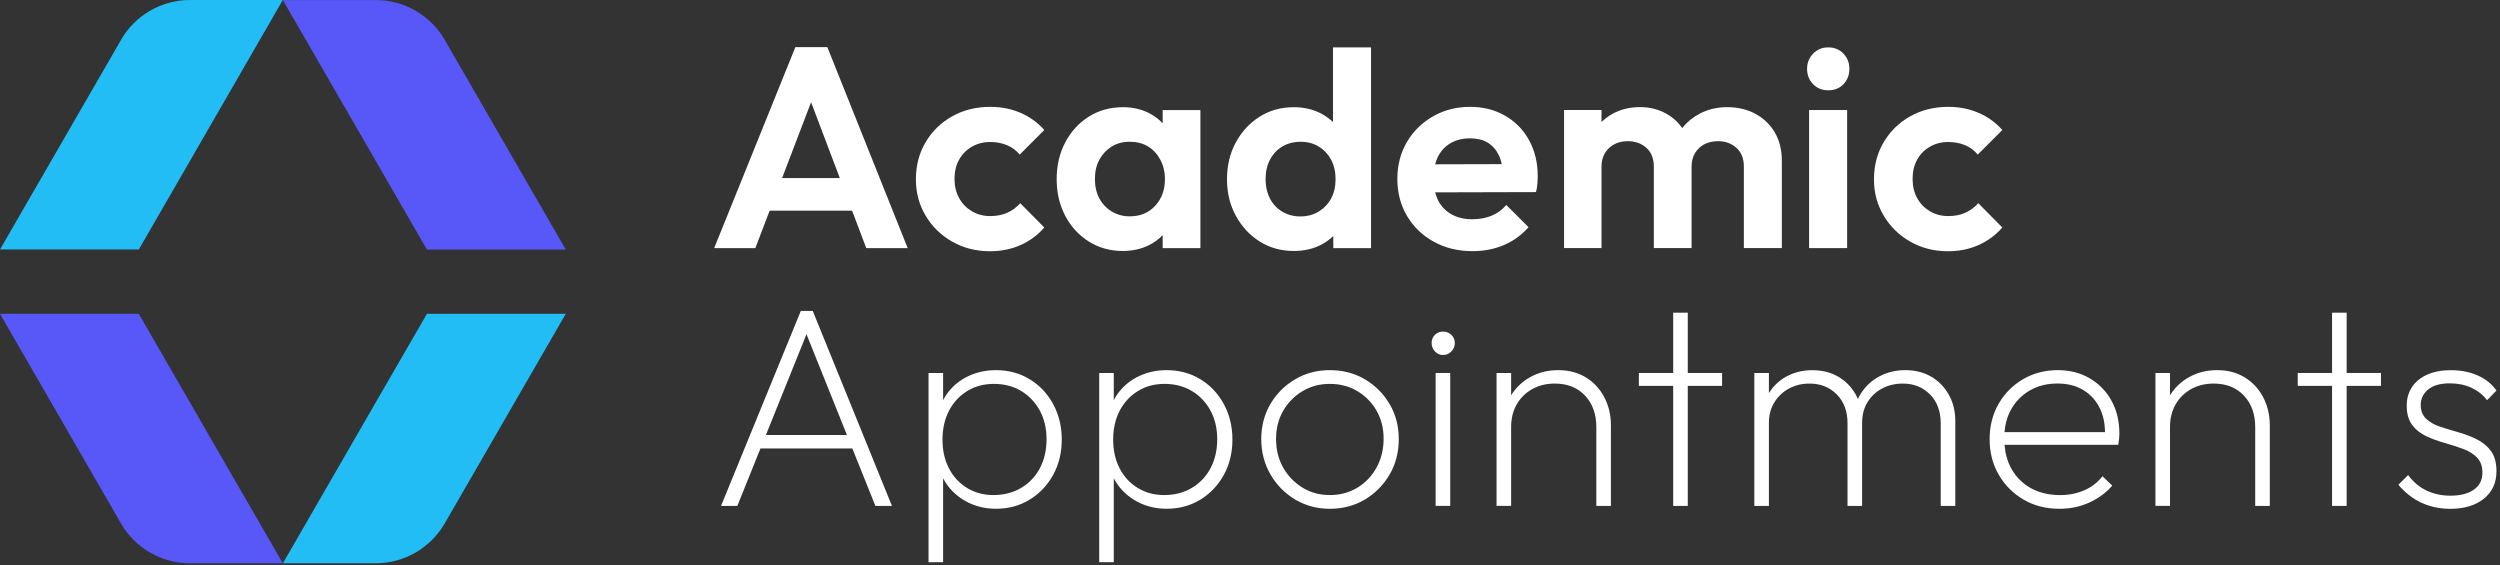
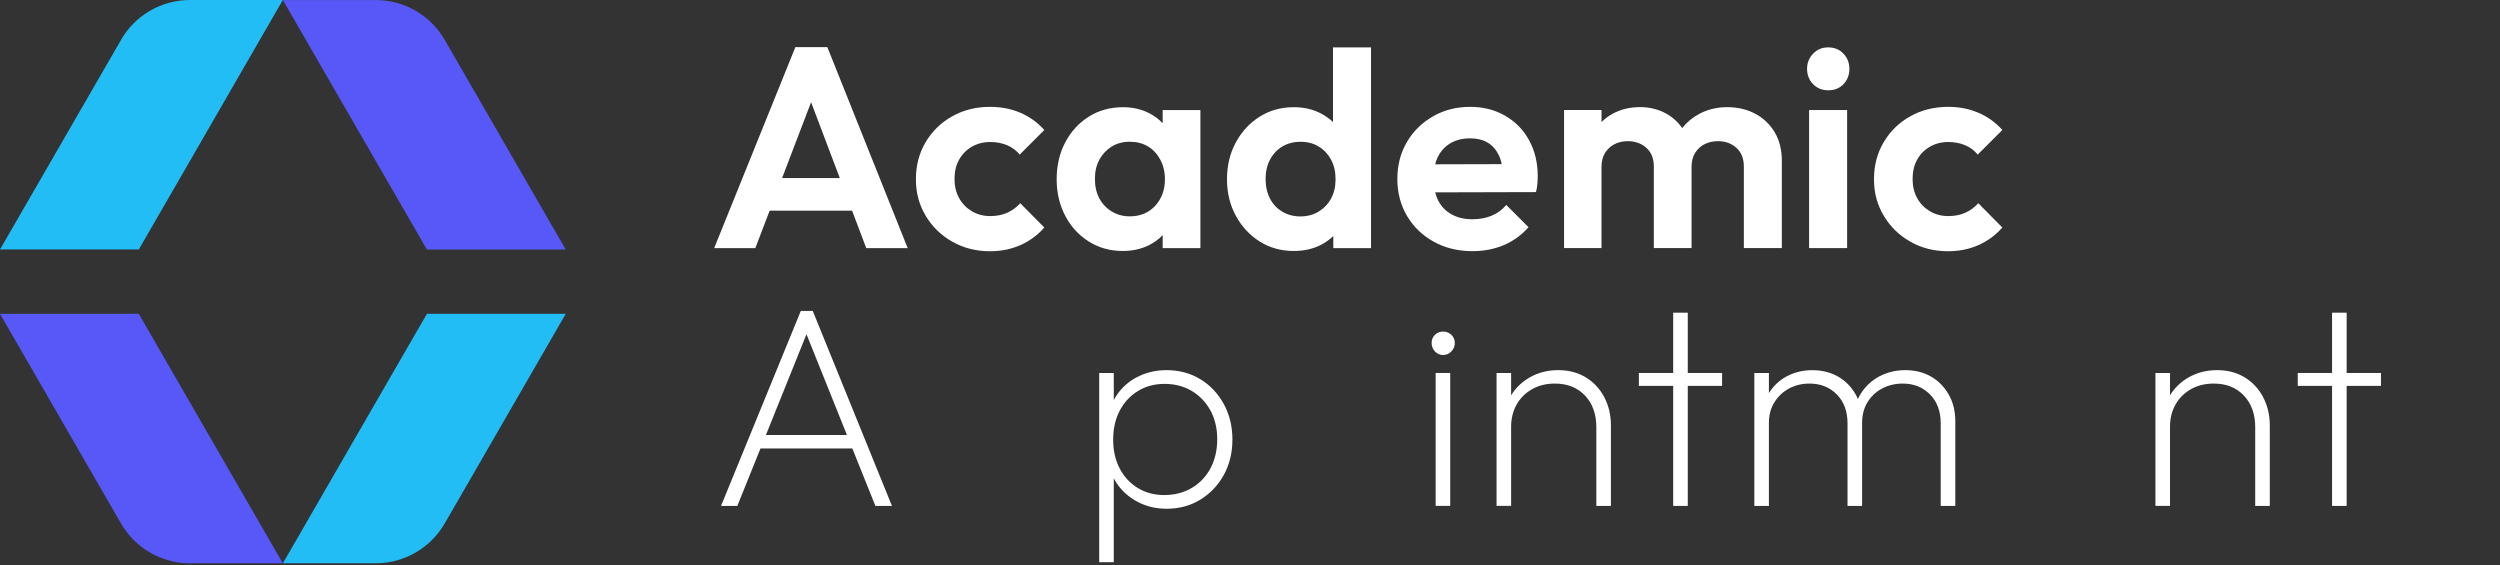
<svg xmlns="http://www.w3.org/2000/svg" width="100%" height="100%" viewBox="0 0 566 128" version="1.1" xml:space="preserve" style="fill-rule:evenodd;clip-rule:evenodd;stroke-linejoin:round;stroke-miterlimit:2;">
  <rect x="0" y="0" width="566" height="128" fill="#333333" stroke="none" />
  <g transform="matrix(1,0,0,1,-18.32,-44.09)">
    <g>
      <path d="M103.39,44.1L82.36,44.1L114.97,100.58L146.4,100.58L119,53.11C115.78,47.53 109.83,44.1 103.39,44.1Z" style="fill:rgb(88,88,249);fill-rule:nonzero;" />
      <path d="M45.73,53.11L40.42,62.3L18.32,100.57L49.75,100.57L51.73,97.14L56.13,89.52L67.44,69.93L71.84,62.3L82.35,44.09L61.33,44.09C54.89,44.09 48.94,47.53 45.72,53.1L45.73,53.11Z" style="fill:rgb(33,189,244);fill-rule:nonzero;" />
      <path d="M18.32,115.14L45.72,162.61C48.94,168.19 54.89,171.62 61.33,171.62L82.35,171.62L49.74,115.14L18.32,115.14Z" style="fill:rgb(88,88,249);fill-rule:nonzero;" />
      <path d="M112.99,118.57L108.59,126.19L97.28,145.78L92.88,153.4L82.37,171.61L103.39,171.61C109.83,171.61 115.78,168.17 119,162.6L124.31,153.41L146.41,115.14L114.98,115.14L113,118.57L112.99,118.57Z" style="fill:rgb(33,189,244);fill-rule:nonzero;" />
      <g>
        <g>
          <path d="M198.39,54.76L180.01,100.26L189.33,100.26L192.57,91.78L211.23,91.78L214.44,100.26L223.82,100.26L205.63,54.76L198.38,54.76L198.39,54.76ZM195.39,84.4L201.95,67.23L208.45,84.4L195.39,84.4Z" style="fill:white;fill-rule:nonzero;" />
          <path d="M233.92,98.8C236.46,100.25 239.31,100.97 242.46,100.97C244.96,100.97 247.26,100.51 249.35,99.58C251.44,98.65 253.24,97.33 254.75,95.6L249.31,90.1C248.45,91.05 247.45,91.77 246.33,92.27C245.21,92.77 243.93,93.01 242.51,93.01C240.96,93.01 239.56,92.64 238.34,91.91C237.11,91.18 236.15,90.19 235.46,88.93C234.77,87.68 234.42,86.23 234.42,84.59C234.42,82.95 234.76,81.5 235.46,80.25C236.15,79 237.11,78.02 238.34,77.31C239.57,76.6 240.96,76.24 242.51,76.24C243.89,76.24 245.15,76.48 246.3,76.95C247.44,77.43 248.4,78.14 249.18,79.09L254.75,73.52C253.2,71.79 251.38,70.49 249.31,69.61C247.24,68.73 244.97,68.28 242.51,68.28C239.32,68.28 236.45,68.99 233.9,70.42C231.35,71.84 229.35,73.8 227.88,76.28C226.41,78.76 225.68,81.55 225.68,84.66C225.68,87.77 226.41,90.43 227.88,92.91C229.35,95.39 231.35,97.35 233.9,98.8L233.92,98.8Z" style="fill:white;fill-rule:nonzero;" />
          <path d="M278.54,99.55C279.7,98.96 280.7,98.21 281.55,97.32L281.55,100.27L290.09,100.27L290.09,69.01L281.55,69.01L281.55,71.99C280.68,71.09 279.68,70.32 278.51,69.72C276.74,68.81 274.76,68.36 272.56,68.36C269.67,68.36 267.09,69.07 264.83,70.5C262.56,71.92 260.79,73.86 259.49,76.32C258.2,78.78 257.55,81.56 257.55,84.67C257.55,87.78 258.2,90.49 259.49,92.95C260.78,95.41 262.56,97.35 264.83,98.77C267.1,100.19 269.65,100.91 272.5,100.91C274.74,100.91 276.76,100.46 278.55,99.55L278.54,99.55ZM267.21,89C266.54,87.75 266.21,86.28 266.21,84.6C266.21,82.92 266.54,81.51 267.21,80.26C267.88,79.01 268.81,78.02 269.99,77.28C271.17,76.54 272.55,76.18 274.1,76.18C275.65,76.18 277.08,76.54 278.24,77.25C279.41,77.96 280.33,78.96 281.02,80.26C281.71,81.55 282.06,83.02 282.06,84.66C282.06,87.08 281.33,89.08 279.86,90.68C278.39,92.28 276.47,93.07 274.1,93.07C272.59,93.07 271.23,92.7 270.02,91.97C268.81,91.24 267.87,90.24 267.2,88.99L267.21,89Z" style="fill:white;fill-rule:nonzero;" />
          <path d="M317.4,99.52C318.46,98.98 319.37,98.3 320.18,97.52L320.18,100.27L328.72,100.27L328.72,54.82L320.11,54.82L320.11,71.72C319.3,70.96 318.38,70.29 317.33,69.75C315.52,68.82 313.49,68.36 311.25,68.36C308.36,68.36 305.78,69.07 303.52,70.5C301.25,71.92 299.45,73.86 298.12,76.32C296.78,78.78 296.11,81.56 296.11,84.67C296.11,87.78 296.78,90.49 298.12,92.95C299.46,95.41 301.26,97.35 303.52,98.77C305.78,100.19 308.36,100.91 311.25,100.91C313.54,100.91 315.59,100.44 317.4,99.52ZM305.85,89.04C305.18,87.77 304.85,86.29 304.85,84.61C304.85,82.93 305.18,81.51 305.85,80.24C306.52,78.97 307.45,77.97 308.63,77.26C309.82,76.55 311.21,76.19 312.8,76.19C314.39,76.19 315.72,76.56 316.91,77.29C318.1,78.02 319.02,79.02 319.69,80.27C320.36,81.52 320.69,82.99 320.69,84.67C320.69,86.35 320.36,87.76 319.69,89.01C319.02,90.26 318.08,91.25 316.87,91.99C315.66,92.72 314.28,93.09 312.73,93.09C311.18,93.09 309.86,92.73 308.65,92.02C307.44,91.31 306.5,90.32 305.83,89.04L305.85,89.04Z" style="fill:white;fill-rule:nonzero;" />
          <path d="M364.39,95.54L359.34,90.49C358.39,91.61 357.27,92.43 355.97,92.95C354.67,93.47 353.23,93.73 351.63,93.73C349.86,93.73 348.31,93.36 346.97,92.63C345.63,91.9 344.61,90.83 343.9,89.43C343.62,88.88 343.41,88.27 343.24,87.64L366.07,87.58C366.24,86.89 366.35,86.25 366.39,85.67C366.43,85.09 366.46,84.52 366.46,83.95C366.46,80.93 365.81,78.23 364.52,75.86C363.23,73.49 361.41,71.63 359.08,70.29C356.75,68.95 354.12,68.28 351.18,68.28C348.07,68.28 345.27,68.99 342.77,70.42C340.27,71.84 338.29,73.78 336.85,76.24C335.4,78.7 334.68,81.48 334.68,84.59C334.68,87.7 335.41,90.54 336.88,93C338.35,95.46 340.36,97.4 342.93,98.82C345.5,100.24 348.42,100.95 351.7,100.95C354.25,100.95 356.6,100.5 358.76,99.59C360.92,98.68 362.79,97.32 364.39,95.51L364.39,95.54ZM346.72,76.51C347.97,75.78 349.44,75.41 351.12,75.41C352.71,75.41 354.05,75.73 355.13,76.38C356.21,77.03 357.05,77.98 357.65,79.23C357.94,79.83 358.16,80.51 358.32,81.25L343.24,81.29C343.4,80.71 343.58,80.16 343.83,79.65C344.5,78.29 345.46,77.25 346.71,76.51L346.72,76.51Z" style="fill:white;fill-rule:nonzero;" />
          <path d="M421.73,100.26L421.73,80.52C421.73,77.97 421.18,75.8 420.08,73.98C418.98,72.17 417.5,70.78 415.65,69.81C413.8,68.84 411.7,68.35 409.37,68.35C407.04,68.35 404.93,68.86 403.03,69.87C401.51,70.68 400.24,71.75 399.18,73.07C398.21,71.72 397.01,70.62 395.53,69.8C393.76,68.83 391.8,68.34 389.64,68.34C387.35,68.34 385.3,68.83 383.49,69.8C382.52,70.32 381.66,70.97 380.9,71.72L380.9,68.99L372.42,68.99L372.42,100.25L380.9,100.25L380.9,81.87C380.9,80.62 381.17,79.56 381.71,78.7C382.25,77.84 382.96,77.18 383.85,76.73C384.73,76.28 385.74,76.05 386.86,76.05C388.54,76.05 389.94,76.56 391.07,77.57C392.19,78.58 392.75,80 392.75,81.81L392.75,100.25L401.29,100.25L401.29,81.87C401.29,80.62 401.56,79.56 402.1,78.7C402.64,77.84 403.35,77.18 404.24,76.73C405.12,76.28 406.15,76.05 407.31,76.05C408.95,76.05 410.33,76.56 411.45,77.57C412.57,78.58 413.13,80 413.13,81.81L413.13,100.25L421.74,100.25L421.73,100.26Z" style="fill:white;fill-rule:nonzero;" />
          <path d="M432.23,64.53C433.66,64.53 434.81,64.07 435.69,63.14C436.57,62.21 437.02,61.06 437.02,59.68C437.02,58.3 436.58,57.2 435.69,56.25C434.81,55.3 433.65,54.82 432.23,54.82C430.81,54.82 429.71,55.3 428.8,56.25C427.89,57.2 427.44,58.34 427.44,59.68C427.44,61.02 427.89,62.22 428.8,63.14C429.71,64.07 430.85,64.53 432.23,64.53Z" style="fill:white;fill-rule:nonzero;" />
          <rect x="427.9" y="69" width="8.61" height="31.26" style="fill:white;" />
          <path d="M471.65,95.6L466.21,90.1C465.35,91.05 464.36,91.77 463.23,92.27C462.11,92.77 460.84,93.01 459.41,93.01C457.86,93.01 456.46,92.64 455.24,91.91C454.01,91.18 453.05,90.19 452.36,88.93C451.67,87.68 451.33,86.23 451.33,84.59C451.33,82.95 451.67,81.5 452.36,80.25C453.05,79 454.01,78.02 455.24,77.31C456.47,76.6 457.86,76.24 459.41,76.24C460.79,76.24 462.05,76.48 463.2,76.95C464.34,77.43 465.3,78.14 466.08,79.09L471.65,73.52C470.1,71.79 468.29,70.49 466.21,69.61C464.14,68.73 461.87,68.28 459.42,68.28C456.23,68.28 453.36,68.99 450.81,70.42C448.26,71.84 446.26,73.8 444.79,76.28C443.32,78.76 442.59,81.55 442.59,84.66C442.59,87.77 443.32,90.43 444.79,92.91C446.26,95.39 448.26,97.35 450.81,98.8C453.35,100.25 456.2,100.97 459.35,100.97C461.85,100.97 464.15,100.51 466.24,99.58C468.33,98.65 470.13,97.33 471.64,95.6L471.65,95.6Z" style="fill:white;fill-rule:nonzero;" />
          <path d="M199.62,114.49L181.56,158.63L185.25,158.63L190.49,145.62L211.29,145.62L216.51,158.63L220.26,158.63L202.33,114.49L199.61,114.49L199.62,114.49ZM191.72,142.58L200.91,119.76L210.07,142.58L191.72,142.58Z" style="fill:white;fill-rule:nonzero;" />
-           <path d="M327.33,129.96C324.98,128.58 322.34,127.89 319.4,127.89C316.46,127.89 313.89,128.58 311.54,129.96C309.19,131.34 307.32,133.21 305.94,135.56C304.56,137.91 303.87,140.56 303.87,143.49C303.87,146.42 304.56,149.09 305.94,151.48C307.32,153.87 309.19,155.77 311.54,157.18C313.89,158.58 316.51,159.28 319.4,159.28C322.29,159.28 324.98,158.58 327.33,157.18C329.68,155.78 331.55,153.89 332.93,151.52C334.31,149.15 335,146.47 335,143.5C335,140.53 334.31,137.92 332.93,135.57C331.55,133.22 329.68,131.35 327.33,129.97L327.33,129.96ZM329.98,149.93C328.92,151.85 327.48,153.37 325.64,154.49C323.8,155.61 321.73,156.17 319.39,156.17C317.05,156.17 315.04,155.61 313.21,154.49C311.37,153.37 309.92,151.86 308.84,149.96C307.76,148.06 307.22,145.9 307.22,143.49C307.22,141.08 307.76,138.94 308.84,137.08C309.92,135.23 311.37,133.75 313.21,132.65C315.04,131.55 317.1,131 319.39,131C321.68,131 323.8,131.55 325.64,132.65C327.47,133.75 328.92,135.23 329.98,137.08C331.04,138.94 331.57,141.05 331.57,143.42C331.57,145.79 331.04,148.01 329.98,149.92L329.98,149.93Z" style="fill:white;fill-rule:nonzero;" />
          <path d="M345.03,119.16C344.29,119.16 343.68,119.41 343.18,119.9C342.68,120.4 342.44,121.01 342.44,121.74C342.44,122.47 342.69,123.11 343.18,123.65C343.68,124.19 344.29,124.46 345.03,124.46C345.77,124.46 346.39,124.19 346.91,123.65C347.43,123.11 347.69,122.47 347.69,121.74C347.69,121.01 347.43,120.39 346.91,119.9C346.39,119.4 345.77,119.16 345.03,119.16Z" style="fill:white;fill-rule:nonzero;" />
          <rect x="343.35" y="128.53" width="3.3" height="30.09" style="fill:white;" />
          <path d="M377.36,129.54C375.57,128.44 373.49,127.89 371.12,127.89C368.75,127.89 366.69,128.41 364.81,129.44C362.97,130.46 361.52,131.84 360.44,133.58L360.44,128.53L357.14,128.53L357.14,158.62L360.44,158.62L360.44,140.76C360.44,138.82 360.86,137.12 361.7,135.65C362.54,134.18 363.71,133.03 365.2,132.19C366.69,131.35 368.4,130.93 370.34,130.93C373.19,130.93 375.46,131.84 377.17,133.65C378.87,135.46 379.73,137.83 379.73,140.77L379.73,158.63L383.03,158.63L383.03,140.38C383.03,138.05 382.53,135.94 381.54,134.04C380.55,132.14 379.16,130.64 377.37,129.54L377.36,129.54Z" style="fill:white;fill-rule:nonzero;" />
          <path d="M400.43,114.88L397.13,114.88L397.13,128.53L389.36,128.53L389.36,131.45L397.13,131.45L397.13,158.63L400.43,158.63L400.43,131.45L408.2,131.45L408.2,128.53L400.43,128.53L400.43,114.88Z" style="fill:white;fill-rule:nonzero;" />
          <path d="M455.44,129.31C453.76,128.36 451.84,127.89 449.68,127.89C447.52,127.89 445.56,128.37 443.79,129.31C442.02,130.26 440.61,131.59 439.55,133.29C439.32,133.65 439.13,134.04 438.95,134.44C438.79,134.06 438.62,133.68 438.41,133.33C437.42,131.6 436.08,130.27 434.4,129.32C432.72,128.37 430.8,127.9 428.64,127.9C426.48,127.9 424.53,128.38 422.78,129.32C421.12,130.22 419.8,131.49 418.8,133.09L418.8,128.54L415.5,128.54L415.5,158.63L418.8,158.63L418.8,139.86C418.8,138.05 419.22,136.47 420.06,135.14C420.9,133.8 422.01,132.77 423.39,132.03C424.77,131.3 426.3,130.93 427.99,130.93C430.49,130.93 432.55,131.75 434.17,133.39C435.79,135.03 436.6,137.21 436.6,139.93L436.6,158.63L439.9,158.63L439.9,139.86C439.9,138.05 440.31,136.47 441.13,135.14C441.95,133.8 443.06,132.77 444.46,132.03C445.86,131.3 447.41,130.93 449.09,130.93C451.59,130.93 453.65,131.75 455.27,133.39C456.89,135.03 457.7,137.21 457.7,139.93L457.7,158.63L461,158.63L461,139.47C461,137.14 460.49,135.1 459.48,133.36C458.47,131.61 457.12,130.26 455.44,129.31Z" style="fill:white;fill-rule:nonzero;" />
-           <path d="M491.42,129.73C489.31,128.5 486.89,127.89 484.17,127.89C481.28,127.89 478.66,128.58 476.31,129.96C473.96,131.34 472.11,133.21 470.78,135.56C469.44,137.91 468.77,140.58 468.77,143.55C468.77,146.52 469.46,149.2 470.84,151.58C472.22,153.95 474.1,155.83 476.47,157.21C478.84,158.59 481.54,159.28 484.56,159.28C486.98,159.28 489.22,158.82 491.29,157.89C493.36,156.96 495.11,155.68 496.53,154.04L494.33,151.91C493.21,153.33 491.82,154.4 490.16,155.11C488.5,155.82 486.7,156.18 484.76,156.18C482.21,156.18 479.99,155.65 478.09,154.6C476.19,153.54 474.71,152.05 473.66,150.13C472.8,148.58 472.31,146.79 472.15,144.79L497.9,144.79C497.98,144.23 498.05,143.74 498.09,143.33C498.13,142.92 498.15,142.59 498.15,142.33C498.15,139.48 497.56,136.98 496.37,134.82C495.18,132.66 493.53,130.97 491.42,129.74L491.42,129.73ZM473.59,136.88C474.6,135.03 476.02,133.57 477.83,132.51C479.64,131.45 481.73,130.92 484.11,130.92C486.49,130.92 488.36,131.42 490,132.41C491.64,133.4 492.89,134.8 493.75,136.58C494.5,138.14 494.87,139.92 494.9,141.92L472.14,141.92C472.3,140.05 472.77,138.36 473.59,136.87L473.59,136.88Z" style="fill:white;fill-rule:nonzero;" />
          <path d="M526.53,129.54C524.74,128.44 522.66,127.89 520.29,127.89C517.92,127.89 515.86,128.41 513.98,129.44C512.14,130.46 510.69,131.84 509.61,133.58L509.61,128.53L506.31,128.53L506.31,158.62L509.61,158.62L509.61,140.76C509.61,138.82 510.03,137.12 510.87,135.65C511.71,134.18 512.88,133.03 514.37,132.19C515.86,131.35 517.57,130.93 519.51,130.93C522.36,130.93 524.63,131.84 526.34,133.65C528.04,135.46 528.9,137.83 528.9,140.77L528.9,158.63L532.2,158.63L532.2,140.38C532.2,138.05 531.7,135.94 530.71,134.04C529.72,132.14 528.33,130.64 526.54,129.54L526.53,129.54Z" style="fill:white;fill-rule:nonzero;" />
          <path d="M549.6,114.88L546.3,114.88L546.3,128.53L538.53,128.53L538.53,131.45L546.3,131.45L546.3,158.63L549.6,158.63L549.6,131.45L557.37,131.45L557.37,128.53L549.6,128.53L549.6,114.88Z" style="fill:white;fill-rule:nonzero;" />
-           <path d="M579.08,143.55C577.76,142.9 576.38,142.38 574.94,141.97C573.49,141.56 572.11,141.14 570.8,140.71C569.48,140.28 568.41,139.67 567.6,138.9C566.78,138.12 566.37,137.07 566.37,135.73C566.37,134.39 566.93,133.2 568.05,132.27C569.17,131.34 570.81,130.88 572.97,130.88C574.78,130.88 576.41,131.21 577.86,131.88C579.3,132.55 580.48,133.49 581.39,134.7L583.52,132.5C582.44,130.99 581.01,129.85 579.22,129.07C577.43,128.29 575.41,127.9 573.17,127.9C571.14,127.9 569.37,128.23 567.86,128.9C566.35,129.57 565.2,130.51 564.4,131.72C563.6,132.93 563.2,134.33 563.2,135.92C563.2,137.73 563.61,139.19 564.43,140.29C565.25,141.39 566.32,142.24 567.63,142.85C568.94,143.46 570.33,143.96 571.77,144.37C573.21,144.78 574.59,145.22 575.91,145.7C577.23,146.18 578.29,146.83 579.11,147.67C579.93,148.51 580.34,149.67 580.34,151.13C580.34,152.77 579.69,154.04 578.4,154.95C577.11,155.86 575.34,156.31 573.09,156.31C571.15,156.31 569.37,155.93 567.75,155.18C566.13,154.42 564.72,153.25 563.51,151.65L561.31,153.85C562.22,154.93 563.25,155.88 564.42,156.7C565.58,157.52 566.9,158.16 568.37,158.61C569.84,159.06 571.39,159.29 573.03,159.29C576.22,159.29 578.77,158.52 580.67,156.99C582.57,155.46 583.52,153.4 583.52,150.81C583.52,148.87 583.11,147.34 582.29,146.22C581.47,145.1 580.4,144.21 579.09,143.57L579.08,143.55Z" style="fill:white;fill-rule:nonzero;" />
        </g>
-         <path d="M251.45,129.96C249.21,128.58 246.66,127.89 243.81,127.89C241.61,127.89 239.57,128.32 237.69,129.18C235.81,130.04 234.24,131.28 232.97,132.9C232.53,133.45 232.17,134.05 231.84,134.68L231.84,128.53L228.54,128.53L228.54,171.37L231.84,171.37L231.84,152.38C232.16,152.99 232.52,153.57 232.94,154.12C234.19,155.74 235.76,157 237.63,157.91C239.51,158.82 241.57,159.27 243.81,159.27C246.66,159.27 249.2,158.58 251.45,157.2C253.69,155.82 255.46,153.95 256.76,151.6C258.05,149.25 258.7,146.58 258.7,143.61C258.7,140.64 258.05,137.96 256.76,135.58C255.47,133.21 253.7,131.33 251.45,129.95L251.45,129.96ZM253.75,150.09C252.74,151.99 251.32,153.48 249.51,154.55C247.7,155.63 245.6,156.17 243.23,156.17C240.99,156.17 238.99,155.63 237.24,154.55C235.49,153.47 234.13,151.99 233.16,150.12C232.19,148.24 231.7,146.08 231.7,143.62C231.7,141.16 232.2,138.93 233.19,137.05C234.18,135.17 235.55,133.7 237.3,132.62C239.05,131.54 241.06,131 243.35,131C245.64,131 247.74,131.54 249.53,132.62C251.32,133.7 252.72,135.18 253.74,137.05C254.75,138.93 255.26,141.09 255.26,143.55C255.26,146.01 254.75,148.19 253.74,150.09L253.75,150.09Z" style="fill:white;fill-rule:nonzero;" />
        <path d="M290.09,129.96C287.85,128.58 285.3,127.89 282.45,127.89C280.25,127.89 278.21,128.32 276.33,129.18C274.45,130.04 272.88,131.28 271.61,132.9C271.17,133.45 270.81,134.05 270.48,134.68L270.48,128.53L267.18,128.53L267.18,171.37L270.48,171.37L270.48,152.38C270.8,152.99 271.16,153.57 271.58,154.12C272.83,155.74 274.4,157 276.27,157.91C278.15,158.82 280.21,159.27 282.45,159.27C285.3,159.27 287.84,158.58 290.09,157.2C292.33,155.82 294.1,153.95 295.4,151.6C296.69,149.25 297.34,146.58 297.34,143.61C297.34,140.64 296.69,137.96 295.4,135.58C294.11,133.21 292.34,131.33 290.09,129.95L290.09,129.96ZM292.39,150.09C291.37,151.99 289.96,153.48 288.15,154.55C286.34,155.63 284.24,156.17 281.87,156.17C279.63,156.17 277.63,155.63 275.88,154.55C274.13,153.47 272.77,151.99 271.8,150.12C270.83,148.24 270.34,146.08 270.34,143.62C270.34,141.16 270.84,138.93 271.83,137.05C272.82,135.17 274.19,133.7 275.94,132.62C277.69,131.54 279.7,131 281.99,131C284.28,131 286.38,131.54 288.17,132.62C289.96,133.7 291.36,135.18 292.38,137.05C293.39,138.93 293.9,141.09 293.9,143.55C293.9,146.01 293.39,148.19 292.38,150.09L292.39,150.09Z" style="fill:white;fill-rule:nonzero;" />
      </g>
    </g>
  </g>
</svg>